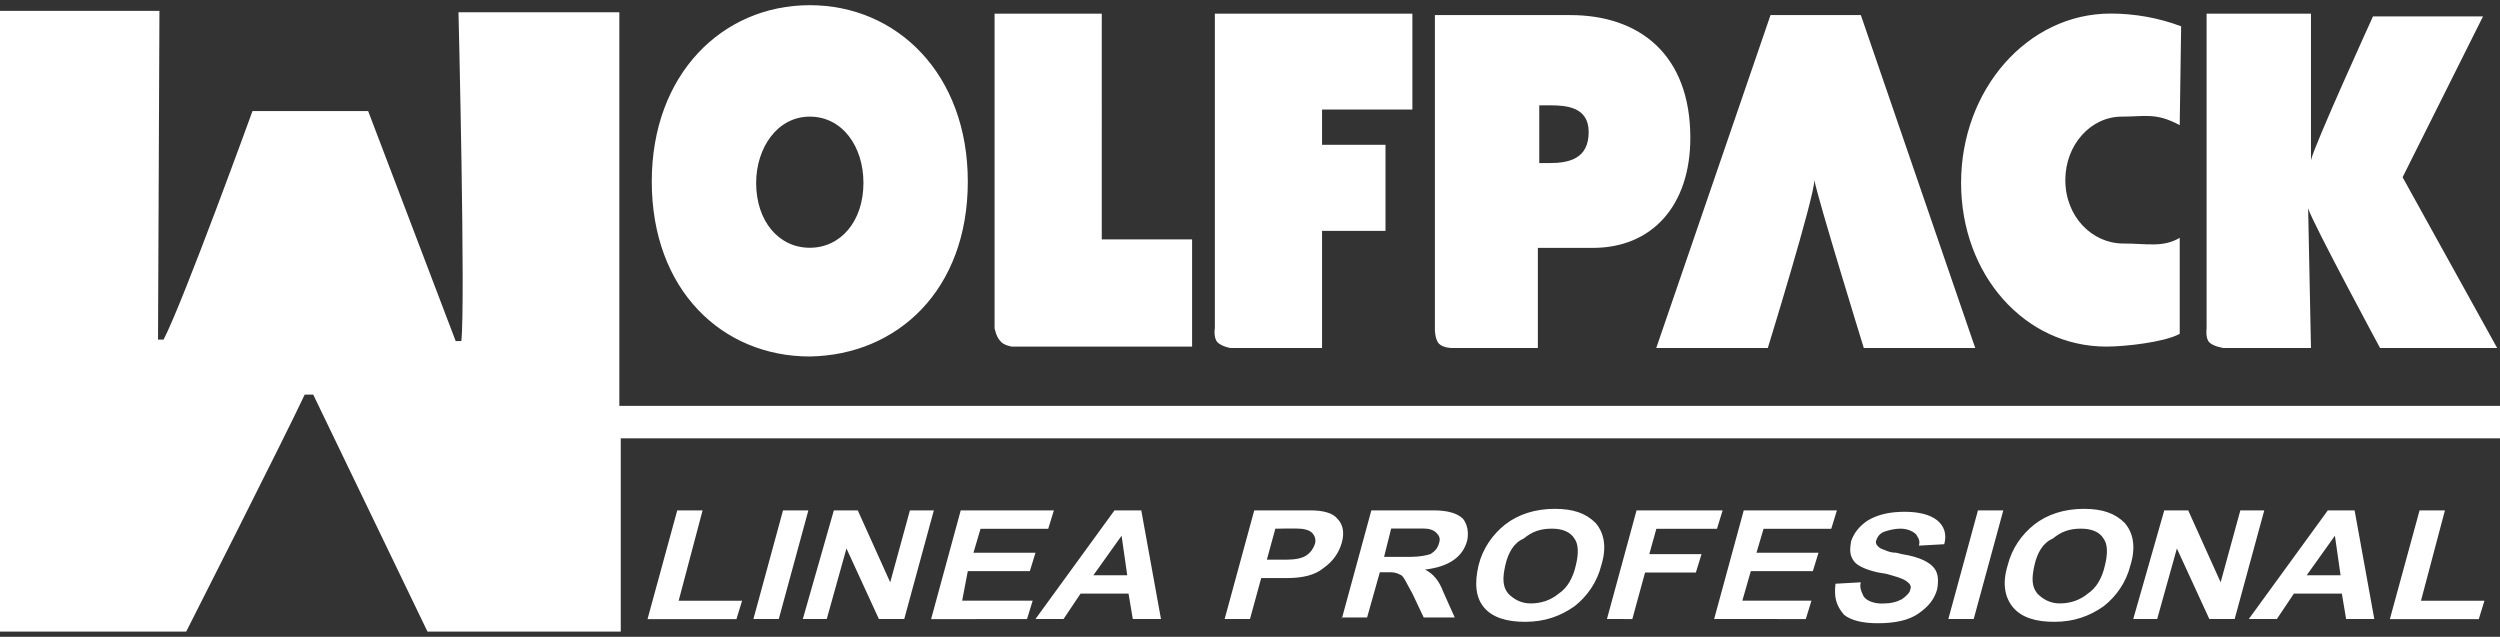
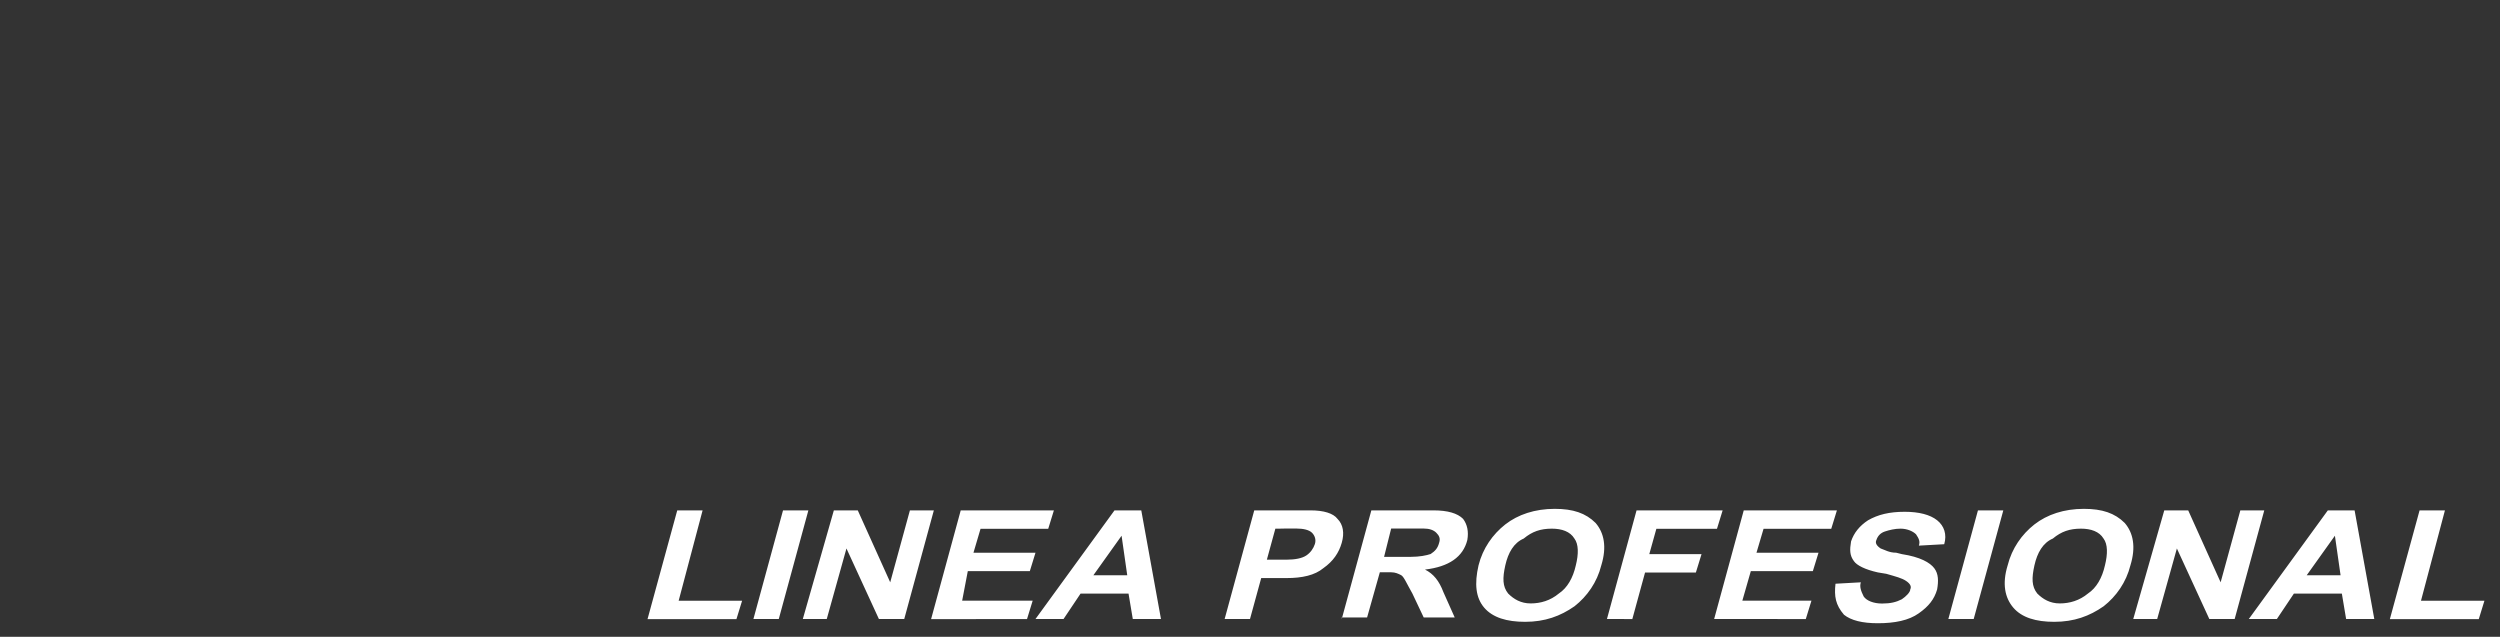
<svg xmlns="http://www.w3.org/2000/svg" version="1.1" id="Capa_1" x="0px" y="0px" viewBox="0 0 212 54" style="enable-background:new 0 0 212 54;" xml:space="preserve">
  <rect x="0" y="0" width="212" height="54" fill="#333333" stroke="none" />
  <style type="text/css">
	.st0{fill:#FFFFFF;}
</style>
-   <path class="st0" d="M0,1.04v52.52h15.79c0,0,8.37-16.51,10.05-20.1h0.72l9.69,20.1h16.39V37.17H212v-2.75H52.52V1.04H38.88  c0,0,0.6,24.77,0.24,27.88h-0.48l-7.42-19.5h-9.81c0,0-5.86,16.15-7.54,19.38H13.4l0.12-27.88H0V1.04z M68.67,0.44  c-7.42,0-13.4,5.86-13.4,14.95c0,9.21,5.98,14.84,13.4,14.84c7.42-0.12,13.4-5.62,13.4-14.84C82.07,6.3,76.09,0.44,68.67,0.44   M68.67,9.89c2.75,0,4.55,2.51,4.55,5.62c0,3.23-1.91,5.5-4.55,5.5s-4.55-2.27-4.55-5.5C64.13,12.52,65.92,9.89,68.67,9.89   M84.82,28.91c0.24,0.36,0.96,0.48,0.96,0.48h15.31V20.3h-7.66V1.16h-9.09v26.68C84.35,27.84,84.47,28.56,84.82,28.91 M103.25,29.03  c0.36,0.36,1.08,0.48,1.08,0.48h7.78v-9.93h5.38v-7.3h-5.38V9.29h7.66V1.16h-16.75v26.68C103.01,27.84,102.89,28.67,103.25,29.03   M122.03,29.15c0.36,0.36,1.08,0.36,1.08,0.36h7.3v-8.49h4.67c5.02,0,8.26-3.59,8.26-9.33c0-7.06-4.31-10.41-10.17-10.41h-11.49  v26.68C121.67,27.84,121.67,28.79,122.03,29.15 M130.53,8.93h0.84c1.44,0,3.35,0.12,3.35,2.27c0,2.27-1.67,2.63-3.35,2.63h-0.84  V8.93z M184.96,2.23c-1.91-0.72-3.95-1.08-5.98-1.08c-7.06,0-12.68,6.46-12.68,14.36c0,7.78,5.38,13.88,12.32,13.88  c1.56,0,4.91-0.36,6.22-1.08v-8.14c-1.44,0.84-2.75,0.48-4.79,0.48c-2.63,0-4.91-2.27-4.91-5.38c0-2.99,2.15-5.38,4.79-5.38  c2.03,0,2.87-0.36,4.91,0.72L184.96,2.23z M187.35,29.03c0.36,0.36,1.2,0.48,1.2,0.48h7.42l-0.24-11.84  c0.36,1.2,6.1,11.84,6.1,11.84h9.93l-8.02-14.48l6.82-13.64h-9.33c0,0-5.02,11.01-5.26,12.2V1.16h-8.85v26.68  C187.12,27.84,187,28.67,187.35,29.03 M149.91,29.51c0,0,3.95-12.8,3.95-14.24c0.24,1.44,4.19,14.24,4.19,14.24h9.45L157.8,1.28  h-7.66l-9.69,28.23H149.91z" />
  <path class="st0" d="M57.43,43.28h2.15l-2.03,7.66h5.38l-0.48,1.56h-7.54L57.43,43.28z M66.4,43.28h2.15l-2.51,9.21h-2.15  L66.4,43.28z M70.71,43.28h2.03l2.75,6.1l1.67-6.1h2.03l-2.51,9.21h-2.15l-2.75-5.98l-1.67,5.98h-2.03L70.71,43.28z M78.96,52.49  l2.51-9.21h7.9l-0.48,1.56h-5.74l-0.6,2.03h5.26l-0.48,1.56h-5.26l-0.48,2.51h5.98l-0.48,1.56H78.96z M87.81,52.49l6.7-9.21h2.27  l1.67,9.21h-2.39l-0.36-2.15h-4.07l-1.44,2.15H87.81z M92.72,48.78h2.87l-0.48-3.35L92.72,48.78z M106.36,43.28h3.47h1.32  c1.08,0,1.91,0.24,2.27,0.72c0.48,0.48,0.6,1.2,0.36,2.03c-0.24,0.84-0.72,1.56-1.56,2.15c-0.72,0.6-1.79,0.84-3.11,0.84h-0.72  h-1.44L106,52.49h-2.15L106.36,43.28z M108.15,44.83l-0.72,2.63h1.2h0.48c0.72,0,1.32-0.12,1.67-0.36c0.36-0.24,0.6-0.6,0.72-0.96  c0.12-0.36,0-0.72-0.24-0.96c-0.24-0.24-0.72-0.36-1.32-0.36h-0.96C108.99,44.83,108.15,44.83,108.15,44.83z M113.78,52.49  l2.51-9.21h4.55h0.72c1.2,0,2.03,0.24,2.51,0.72c0.36,0.48,0.48,1.08,0.36,1.79c-0.36,1.44-1.56,2.27-3.59,2.51  c0.72,0.36,1.2,0.96,1.56,1.91l0.96,2.15h-2.63l-0.96-2.03c-0.48-0.84-0.72-1.44-0.96-1.56c-0.24-0.12-0.48-0.24-0.84-0.24h-0.48  h-0.48l-1.08,3.83h-2.15V52.49z M117.37,47.22h1.56h0.72c0.72,0,1.32-0.12,1.67-0.24c0.36-0.24,0.6-0.48,0.72-0.96  c0.12-0.36,0-0.6-0.24-0.84c-0.24-0.24-0.6-0.36-1.08-0.36h-1.08h-1.67L117.37,47.22z M125.38,47.94c0.36-1.44,1.2-2.63,2.27-3.47  c1.08-0.84,2.51-1.32,4.19-1.32c1.56,0,2.63,0.36,3.47,1.2c0.72,0.84,0.96,2.03,0.48,3.59c-0.36,1.44-1.2,2.63-2.27,3.47  c-1.2,0.84-2.51,1.32-4.19,1.32c-1.56,0-2.75-0.36-3.47-1.2C125.14,50.69,125.02,49.5,125.38,47.94 M127.65,47.94  c-0.24,1.08-0.24,1.79,0.24,2.39c0.48,0.48,1.08,0.84,1.91,0.84c0.84,0,1.67-0.24,2.39-0.84c0.72-0.48,1.2-1.32,1.44-2.39  c0.24-0.96,0.24-1.79-0.12-2.27c-0.36-0.6-1.08-0.84-1.91-0.84c-0.96,0-1.67,0.24-2.39,0.84C128.37,46.03,127.89,46.87,127.65,47.94   M136.27,52.49l2.51-9.21h7.3l-0.48,1.56h-5.14l-0.6,2.15h4.43l-0.48,1.56h-4.31l-1.08,3.95C138.42,52.49,136.27,52.49,136.27,52.49  z M145.36,52.49l2.51-9.21h7.9l-0.48,1.56h-5.74l-0.6,2.03h5.26l-0.48,1.56h-5.26l-0.72,2.51h5.86l-0.48,1.56  C153.14,52.49,145.36,52.49,145.36,52.49z M155.65,49.5l2.15-0.12c-0.12,0.36,0,0.72,0.24,1.2c0.24,0.36,0.84,0.6,1.56,0.6  c0.72,0,1.2-0.12,1.67-0.36c0.36-0.24,0.72-0.6,0.72-0.84c0.12-0.24,0-0.48-0.36-0.72c-0.36-0.24-0.84-0.36-1.67-0.6l-0.72-0.12  c-1.08-0.24-1.79-0.6-2.03-0.96c-0.36-0.48-0.36-0.96-0.24-1.67c0.24-0.72,0.72-1.32,1.44-1.79c0.84-0.48,1.79-0.72,3.11-0.72  c1.2,0,2.15,0.24,2.75,0.72c0.6,0.48,0.84,1.2,0.6,2.03l-2.15,0.12c0.12-0.36,0-0.6-0.24-0.96c-0.24-0.24-0.72-0.48-1.32-0.48  c-0.48,0-0.96,0.12-1.32,0.24c-0.36,0.12-0.6,0.36-0.72,0.72c-0.12,0.24,0,0.48,0.36,0.72c0.36,0.12,0.72,0.36,1.32,0.36l0.48,0.12  c1.56,0.24,2.39,0.72,2.75,1.2s0.36,1.08,0.24,1.79c-0.24,0.84-0.72,1.44-1.56,2.03c-0.84,0.6-2.03,0.84-3.47,0.84  c-1.32,0-2.27-0.24-2.87-0.72C155.65,51.29,155.53,50.57,155.65,49.5 M167.73,43.28h2.15l-2.51,9.21h-2.15L167.73,43.28z   M170.25,47.94c0.36-1.44,1.2-2.63,2.27-3.47c1.08-0.84,2.51-1.32,4.19-1.32c1.56,0,2.63,0.36,3.47,1.2  c0.72,0.84,0.96,2.03,0.48,3.59c-0.36,1.44-1.2,2.63-2.27,3.47c-1.2,0.84-2.51,1.32-4.19,1.32c-1.56,0-2.75-0.36-3.47-1.2  C170.01,50.69,169.77,49.5,170.25,47.94 M172.52,47.94c-0.24,1.08-0.24,1.79,0.24,2.39c0.48,0.48,1.08,0.84,1.91,0.84  s1.67-0.24,2.39-0.84c0.72-0.48,1.2-1.32,1.44-2.39c0.24-0.96,0.24-1.79-0.12-2.27c-0.36-0.6-1.08-0.84-1.91-0.84  c-0.96,0-1.67,0.24-2.39,0.84C173.24,46.03,172.76,46.87,172.52,47.94 M183.53,43.28h2.03l2.75,6.1l1.67-6.1h2.03l-2.51,9.21h-2.15  l-2.75-5.98l-1.67,5.98h-2.03L183.53,43.28z M190.7,52.49l6.7-9.21h2.27l1.67,9.21h-2.39l-0.36-2.15h-4.07l-1.44,2.15H190.7z   M195.61,48.78h2.87L198,45.43L195.61,48.78z M205.18,43.28h2.15l-2.03,7.66h5.38l-0.48,1.56h-7.54L205.18,43.28z" />
</svg>